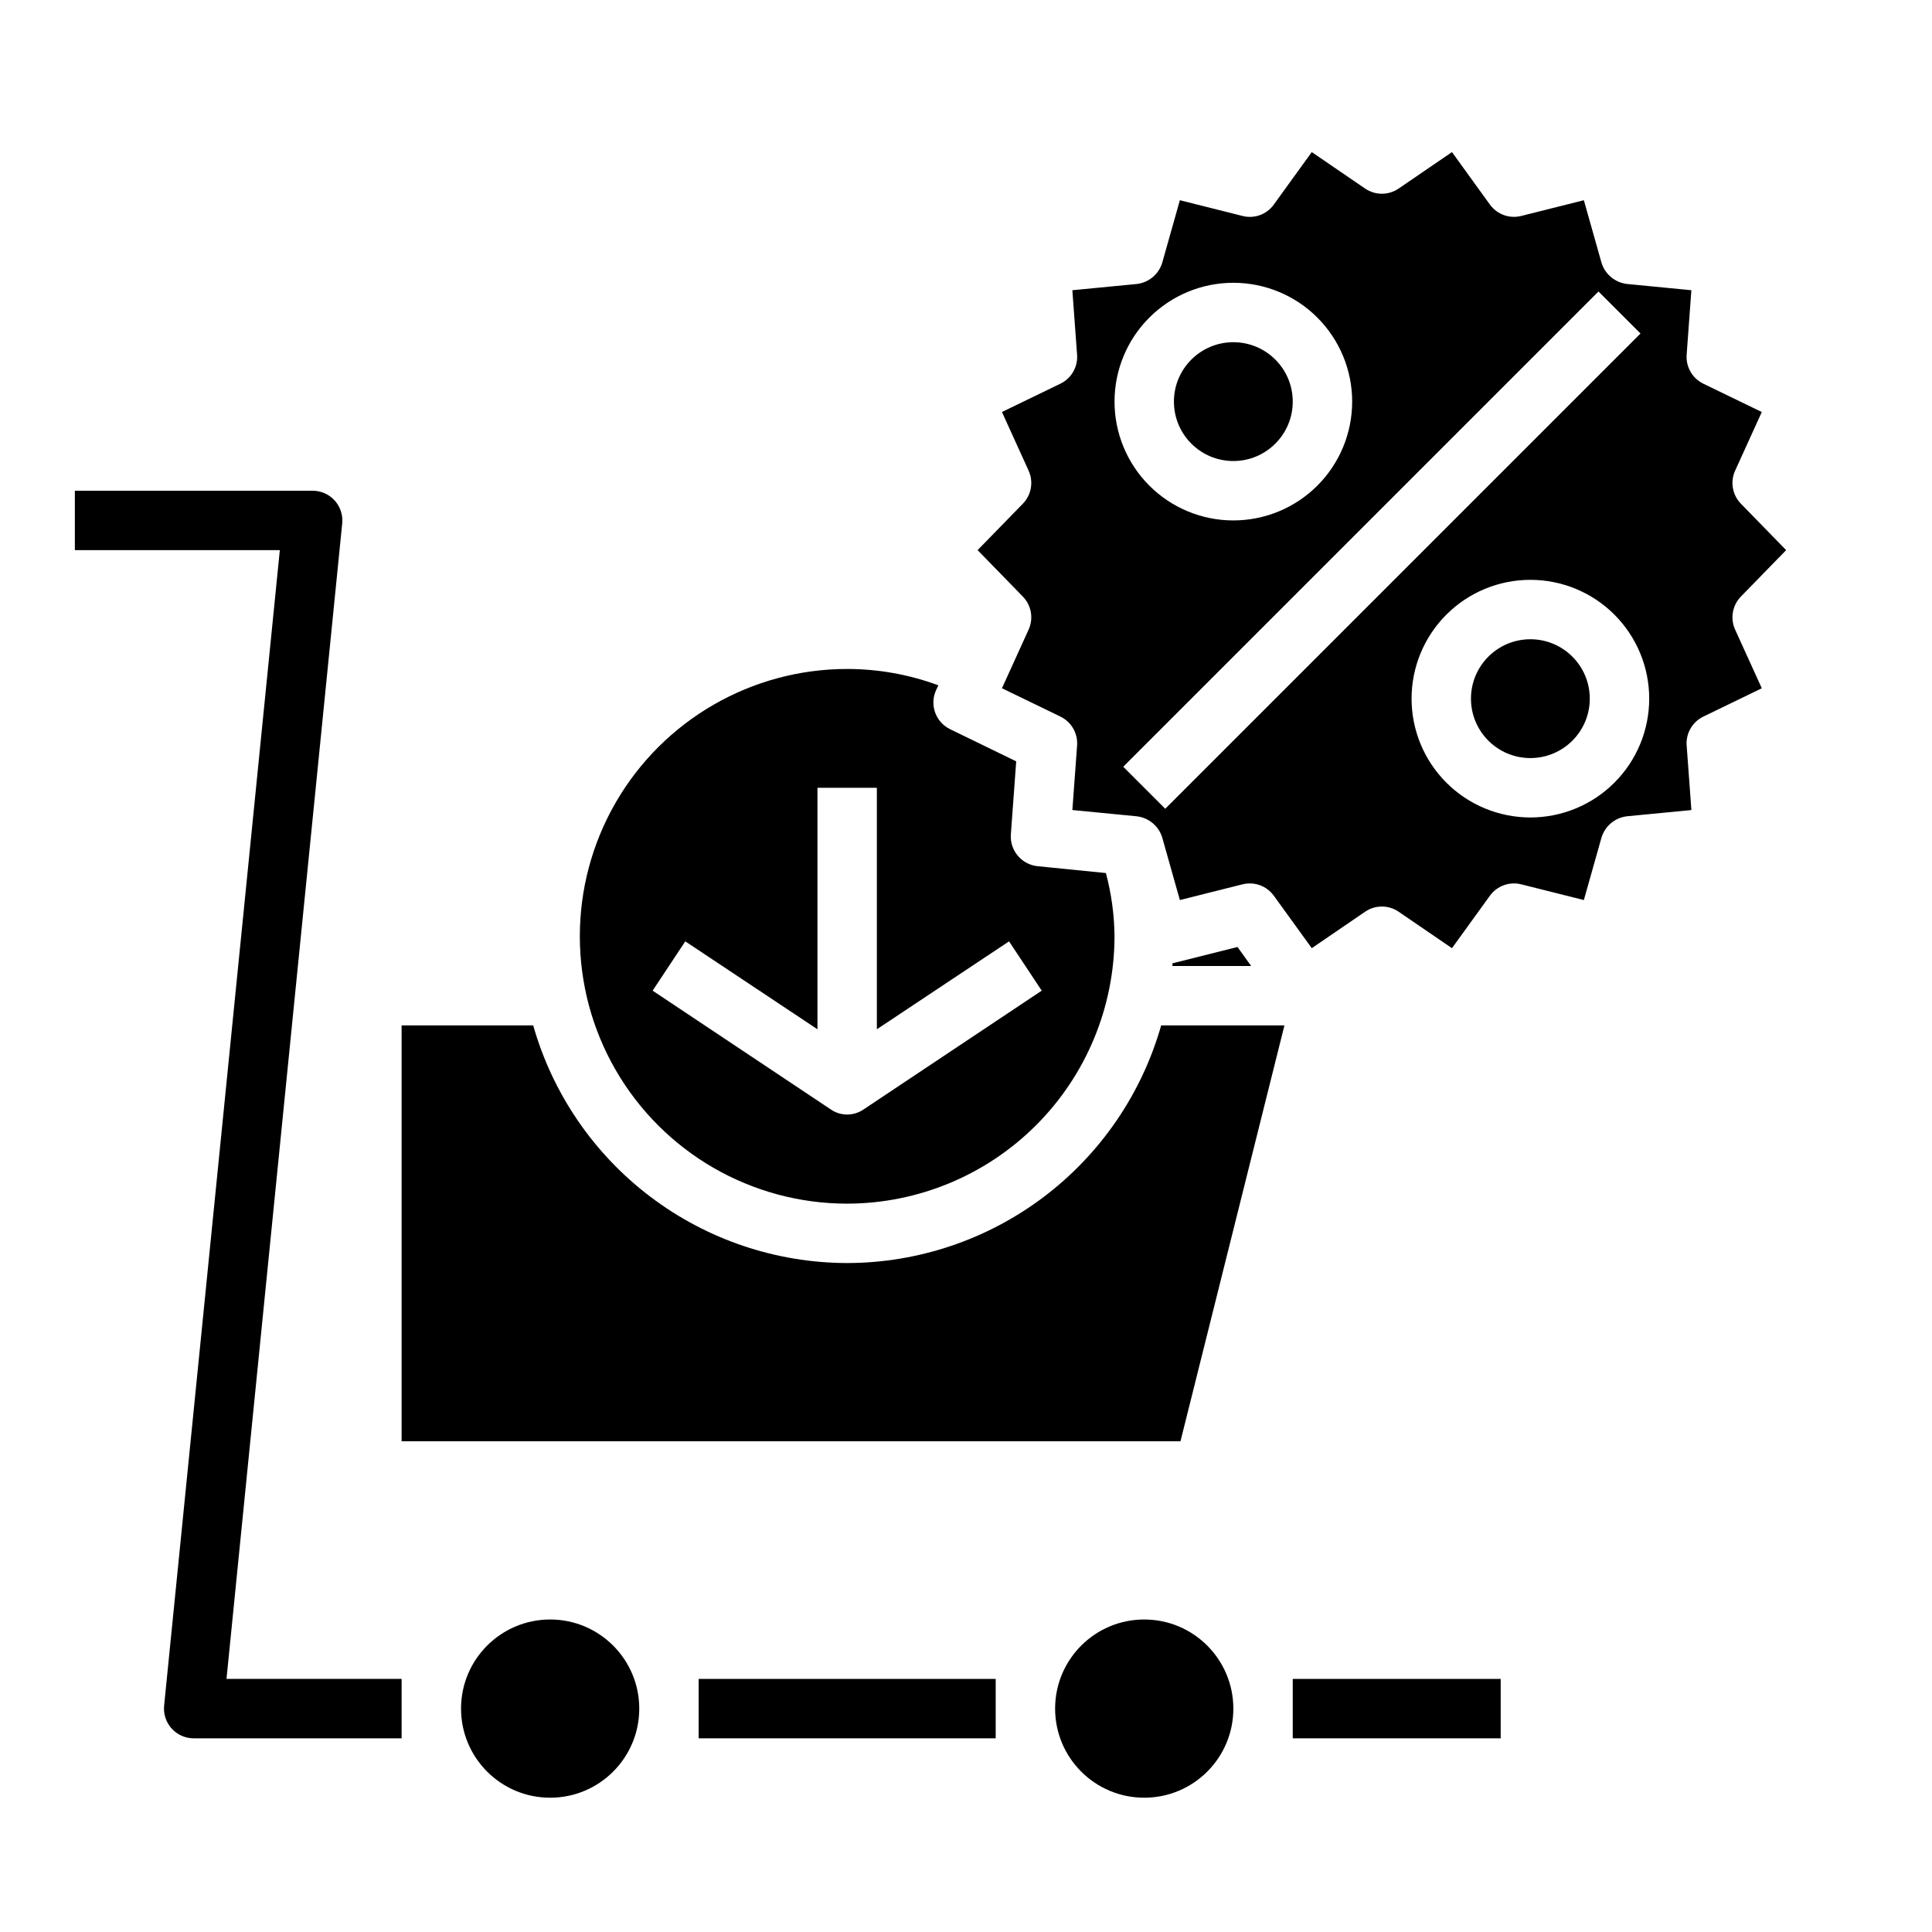
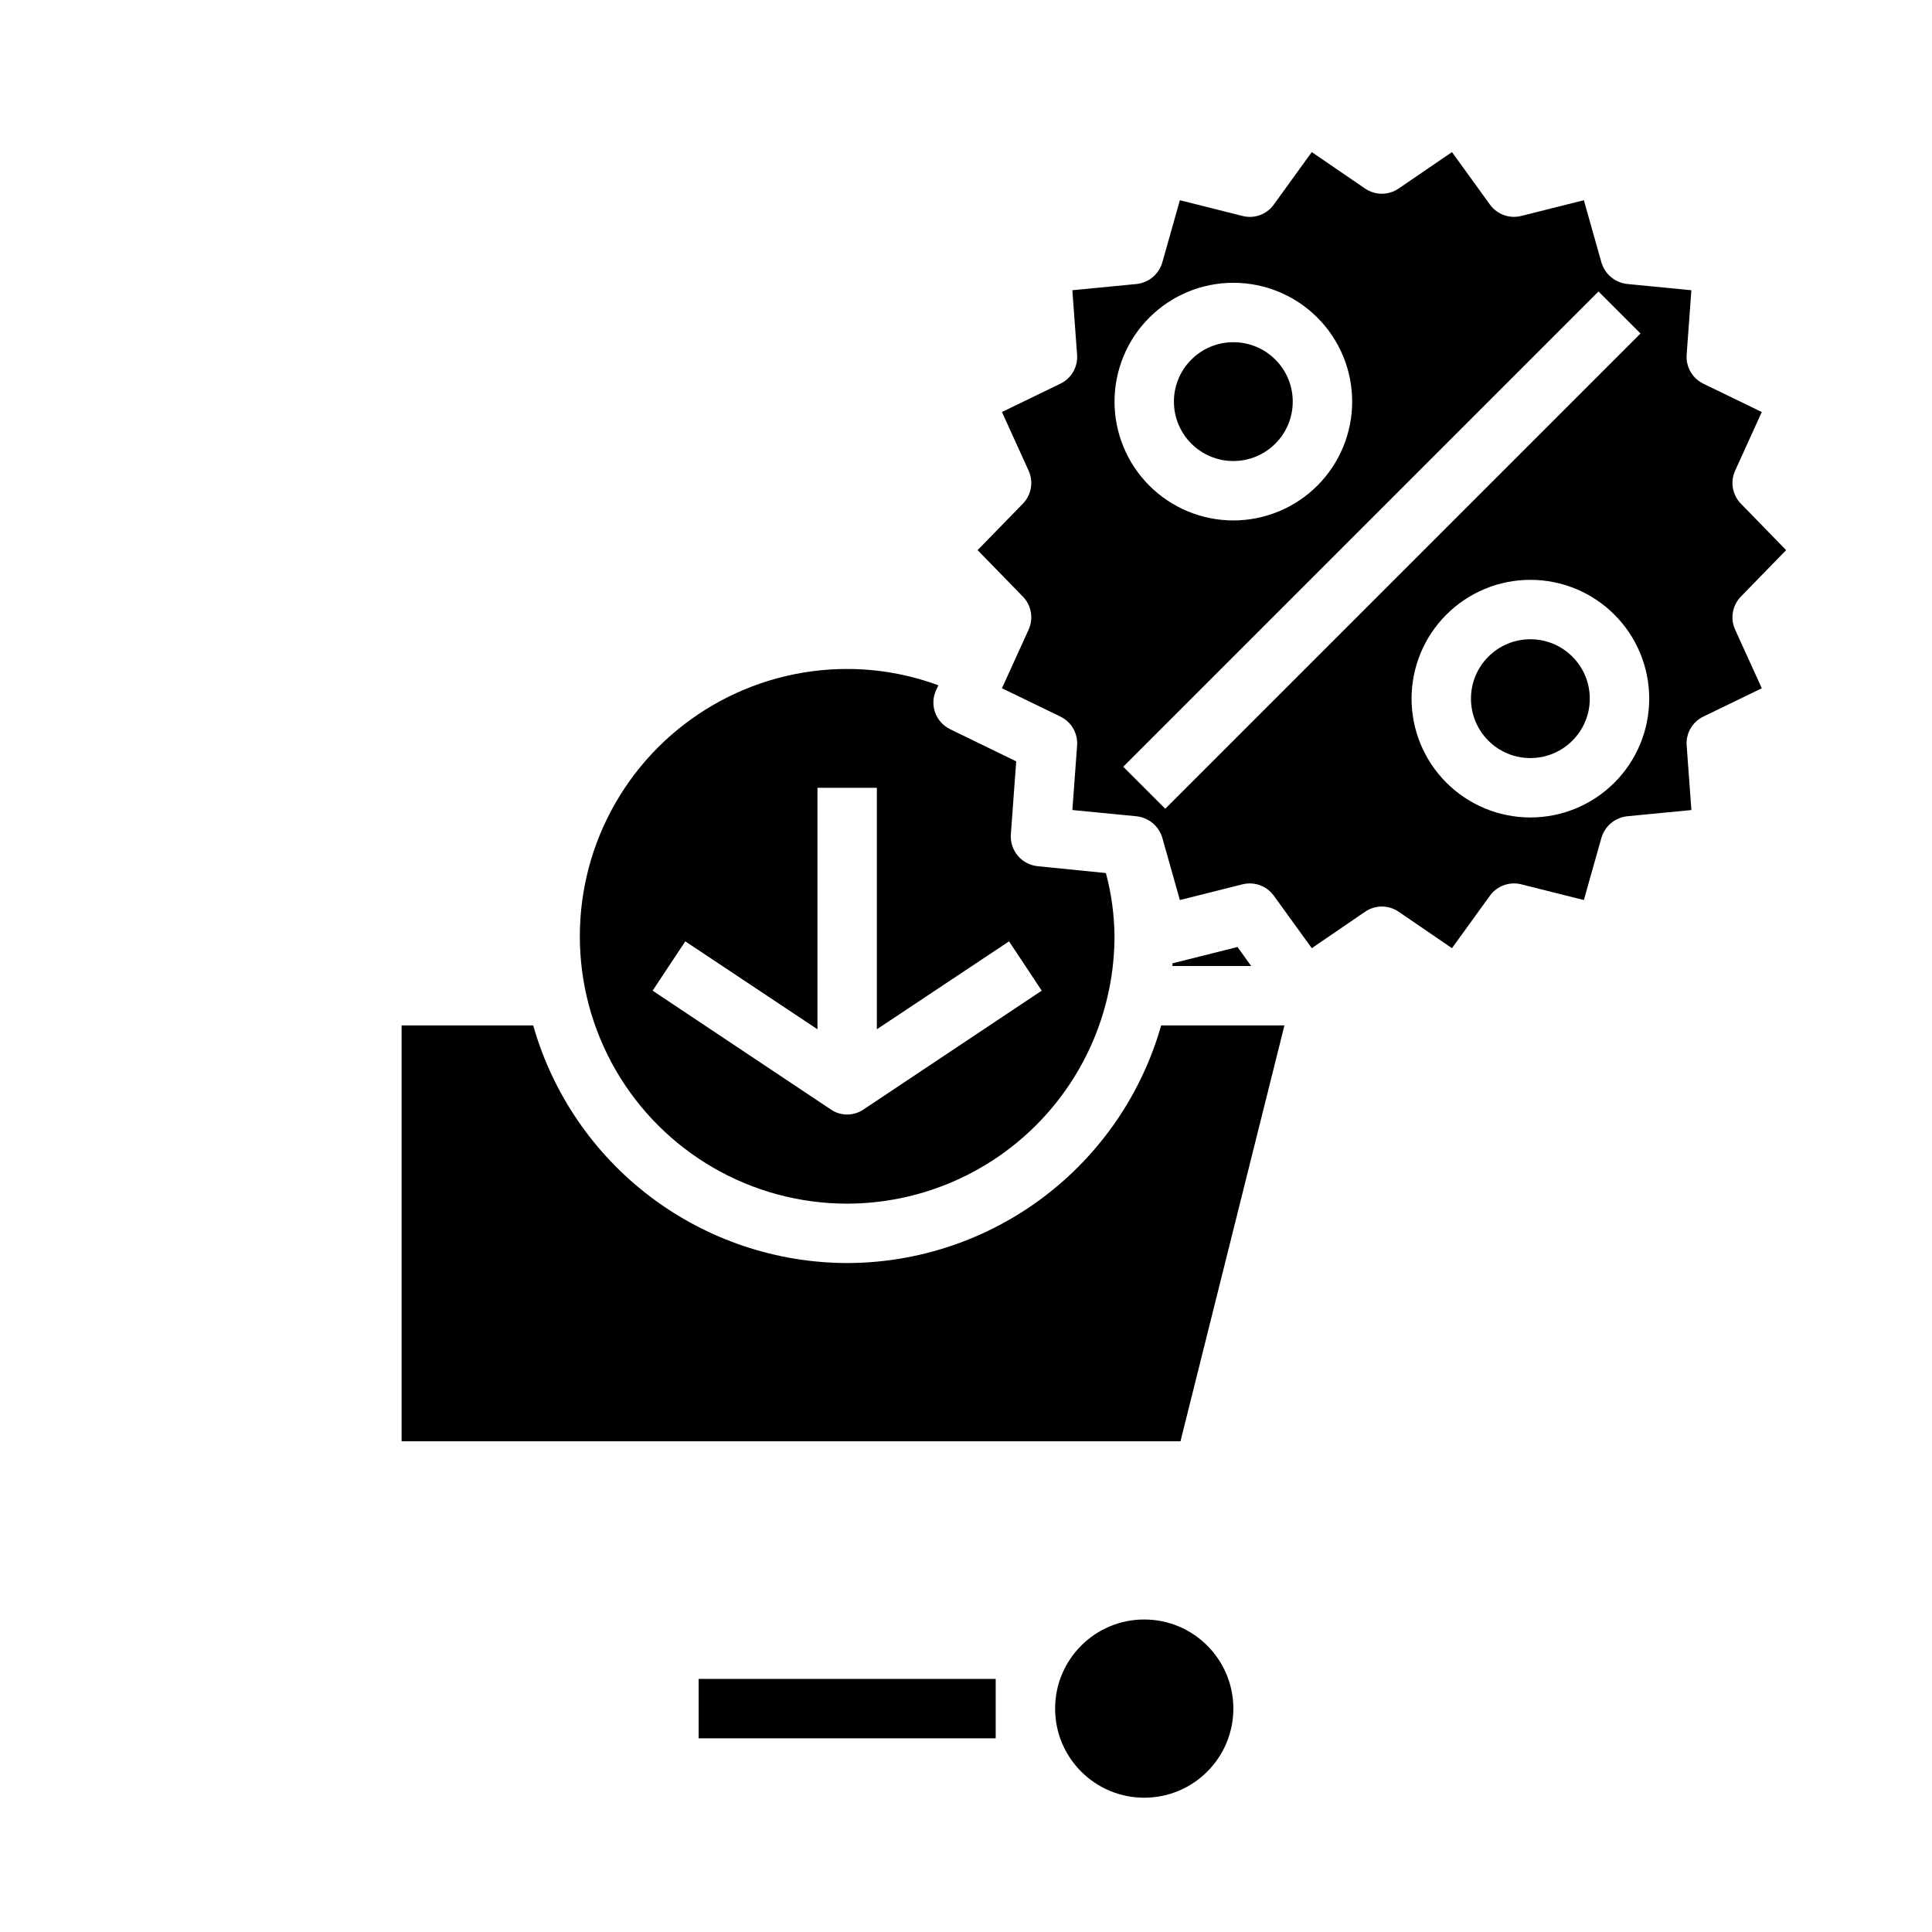
<svg xmlns="http://www.w3.org/2000/svg" fill="#000000" width="800px" height="800px" version="1.1" viewBox="144 144 512 512">
  <g>
    <path d="m454.71 399.29v0.711h20.859l-3.621-5.039z" />
-     <path d="m313.41 596.8c0 13.043-10.574 23.613-23.617 23.613-13.043 0-23.613-10.57-23.613-23.613s10.57-23.617 23.613-23.617c13.043 0 23.617 10.574 23.617 23.617" />
    <path d="m470.85 596.8c0 13.043-10.574 23.613-23.617 23.613s-23.617-10.57-23.617-23.613 10.574-23.617 23.617-23.617 23.617 10.574 23.617 23.617" />
    <path d="m565.31 329.15c0 8.695-7.051 15.746-15.746 15.746-8.695 0-15.742-7.051-15.742-15.746 0-8.691 7.047-15.742 15.742-15.742 8.695 0 15.746 7.051 15.746 15.742" />
    <path d="m486.59 250.43c0 8.695-7.047 15.746-15.742 15.746-8.695 0-15.746-7.051-15.746-15.746 0-8.695 7.051-15.742 15.746-15.742 8.695 0 15.742 7.047 15.742 15.742" />
    <path d="m605.38 302.07 11.965-12.281-11.965-12.281v0.004c-2.273-2.312-2.898-5.781-1.574-8.738l7.086-15.586-15.43-7.477v-0.004c-2.922-1.383-4.699-4.41-4.488-7.637l1.258-17.16-17.004-1.652h0.004c-3.238-0.348-5.945-2.621-6.848-5.746l-4.644-16.453-16.609 4.172h-0.004c-3.106 0.777-6.375-0.406-8.266-2.992l-10.074-13.934-14.168 9.684h-0.004c-2.66 1.801-6.152 1.801-8.816 0l-14.168-9.684-10.078 13.934c-1.879 2.602-5.156 3.789-8.266 2.992l-16.609-4.172-4.644 16.453c-0.891 3.106-3.559 5.371-6.769 5.746l-17.082 1.652 1.258 17.16h0.004c0.211 3.227-1.566 6.254-4.488 7.637l-15.43 7.477 7.086 15.586v0.004c1.324 2.957 0.699 6.426-1.574 8.738l-11.965 12.277 11.965 12.281c2.273 2.312 2.898 5.777 1.574 8.738l-7.086 15.586 15.43 7.477v0.004c2.922 1.383 4.699 4.41 4.488 7.633l-1.258 17.16 17.004 1.652-0.004 0.004c3.238 0.348 5.945 2.617 6.848 5.746l4.644 16.453 16.609-4.172c0.621-0.156 1.254-0.238 1.891-0.238 2.519-0.004 4.891 1.195 6.375 3.231l10.078 13.934 14.168-9.684c2.664-1.801 6.156-1.801 8.816 0l14.168 9.684 10.078-13.934c1.891-2.586 5.16-3.769 8.266-2.992l16.609 4.172 4.644-16.453h0.004c0.891-3.106 3.559-5.371 6.769-5.746l17.082-1.652-1.258-17.16-0.004-0.004c-0.211-3.223 1.566-6.25 4.488-7.633l15.43-7.477-7.086-15.586v-0.004c-1.324-2.961-0.699-6.426 1.574-8.738zm-134.53-83.129c8.352 0 16.359 3.316 22.266 9.223 5.902 5.906 9.223 13.914 9.223 22.266 0 8.352-3.32 16.359-9.223 22.266-5.906 5.906-13.914 9.223-22.266 9.223-8.352 0-16.359-3.316-22.266-9.223s-9.223-13.914-9.223-22.266c0-8.352 3.316-16.359 9.223-22.266s13.914-9.223 22.266-9.223zm-18.051 139.39-11.133-11.133 125.95-125.95 11.133 11.133zm96.77 2.305c-8.352 0-16.359-3.316-22.266-9.223-5.906-5.902-9.223-13.914-9.223-22.266 0-8.348 3.316-16.359 9.223-22.262 5.906-5.906 13.914-9.223 22.266-9.223 8.352 0 16.359 3.316 22.266 9.223 5.906 5.902 9.223 13.914 9.223 22.262 0 8.352-3.316 16.363-9.223 22.266-5.906 5.906-13.914 9.223-22.266 9.223z" />
    <path d="m368.51 478.72c-18.828-0.035-37.133-6.203-52.145-17.562-15.012-11.363-25.914-27.305-31.062-45.414h-34.875v110.21h206.41l27.551-110.21h-32.668c-5.148 18.109-16.055 34.051-31.066 45.414-15.012 11.359-33.316 17.527-52.141 17.562z" />
    <path d="m368.51 462.98c18.781-0.031 36.785-7.504 50.062-20.785 13.281-13.281 20.754-31.285 20.785-50.066-0.051-5.66-0.82-11.297-2.285-16.766l-18.105-1.812c-4.242-0.441-7.375-4.164-7.082-8.422l1.418-19.363-17.477-8.5v-0.004c-3.848-1.844-5.523-6.418-3.781-10.312l0.629-1.34v0.004c-7.734-2.859-15.918-4.328-24.164-4.332-25.312 0-48.703 13.504-61.359 35.426-12.652 21.918-12.652 48.926 0 70.848 12.656 21.922 36.047 35.426 61.359 35.426zm-42.902-69.512 35.027 23.301v-64h15.742v64l35.031-23.301 8.66 13.066-47.23 31.488c-2.391 1.633-5.492 1.785-8.027 0.395-0.234-0.078-0.395-0.316-0.629-0.395l-47.23-31.488z" />
-     <path d="m486.59 588.93h55.105v15.742h-55.105z" />
-     <path d="m234.69 282.71c0.223-2.223-0.508-4.434-2.008-6.086-1.504-1.648-3.633-2.586-5.867-2.574h-62.977v15.742h54.32l-30.664 306.22c-0.223 2.215 0.504 4.418 1.996 6.066 1.492 1.652 3.613 2.594 5.836 2.594h55.105v-15.746h-46.406z" />
    <path d="m329.15 588.93h78.719v15.742h-78.719z" />
  </g>
</svg>